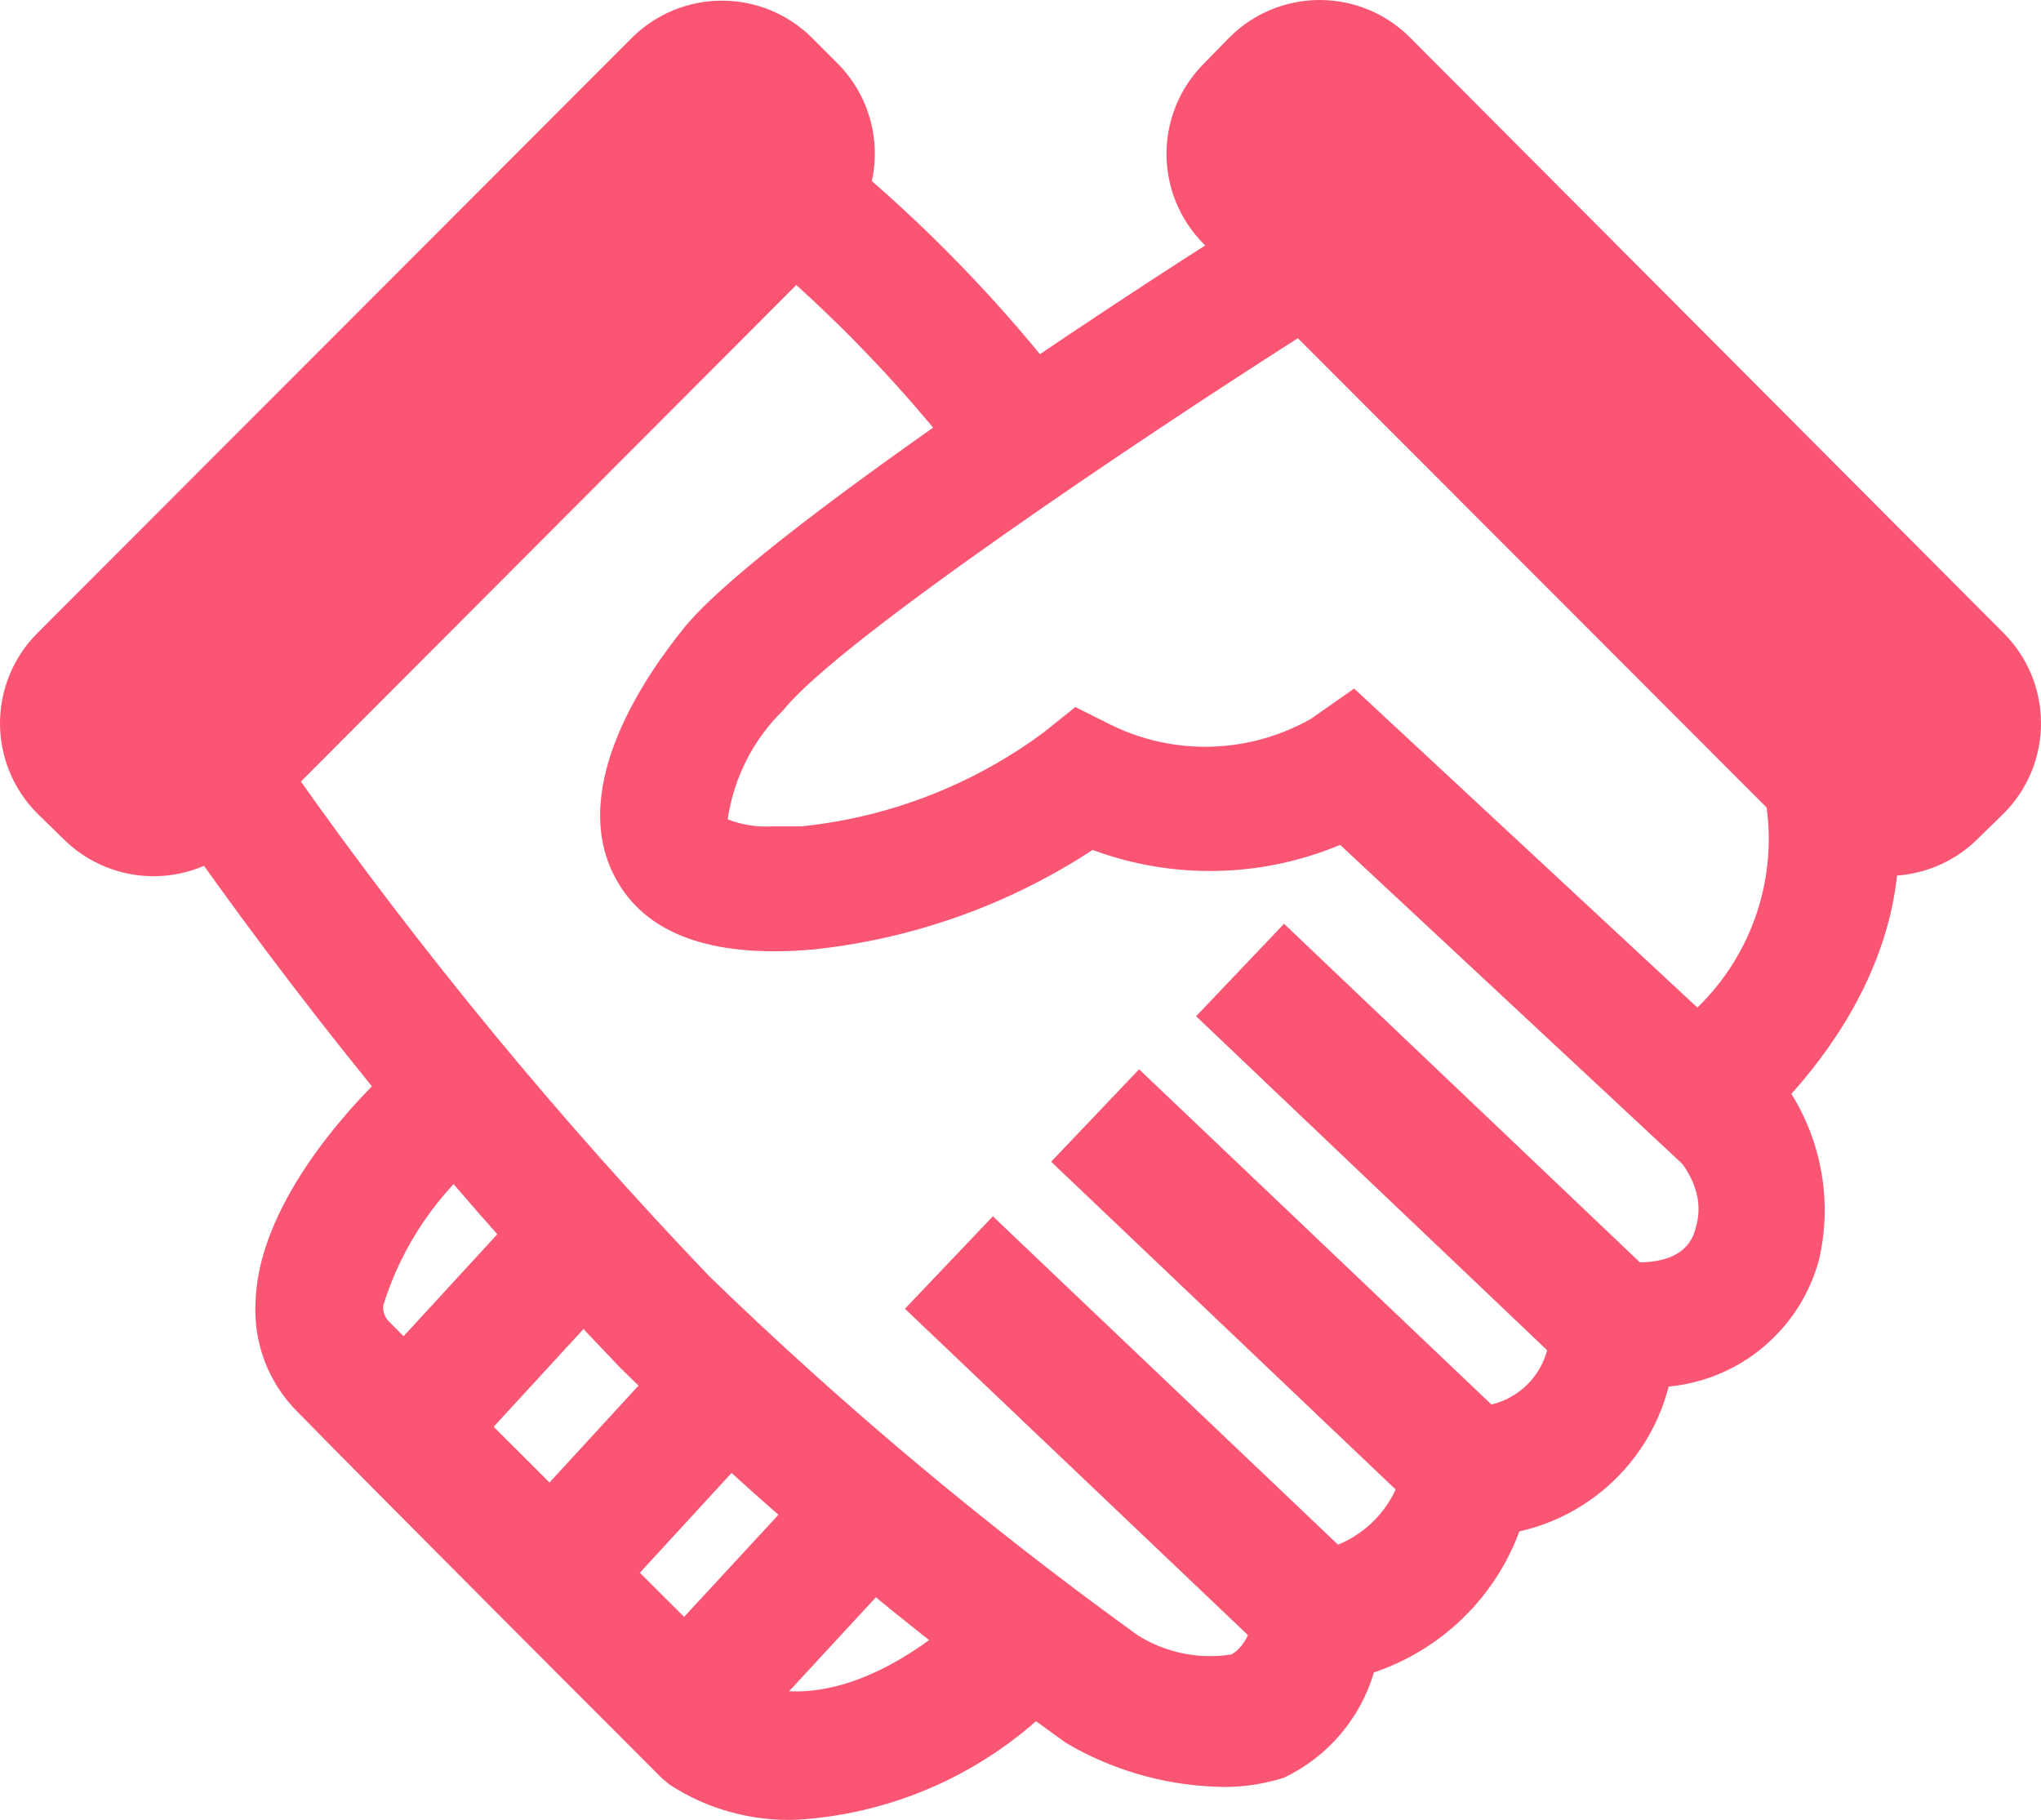
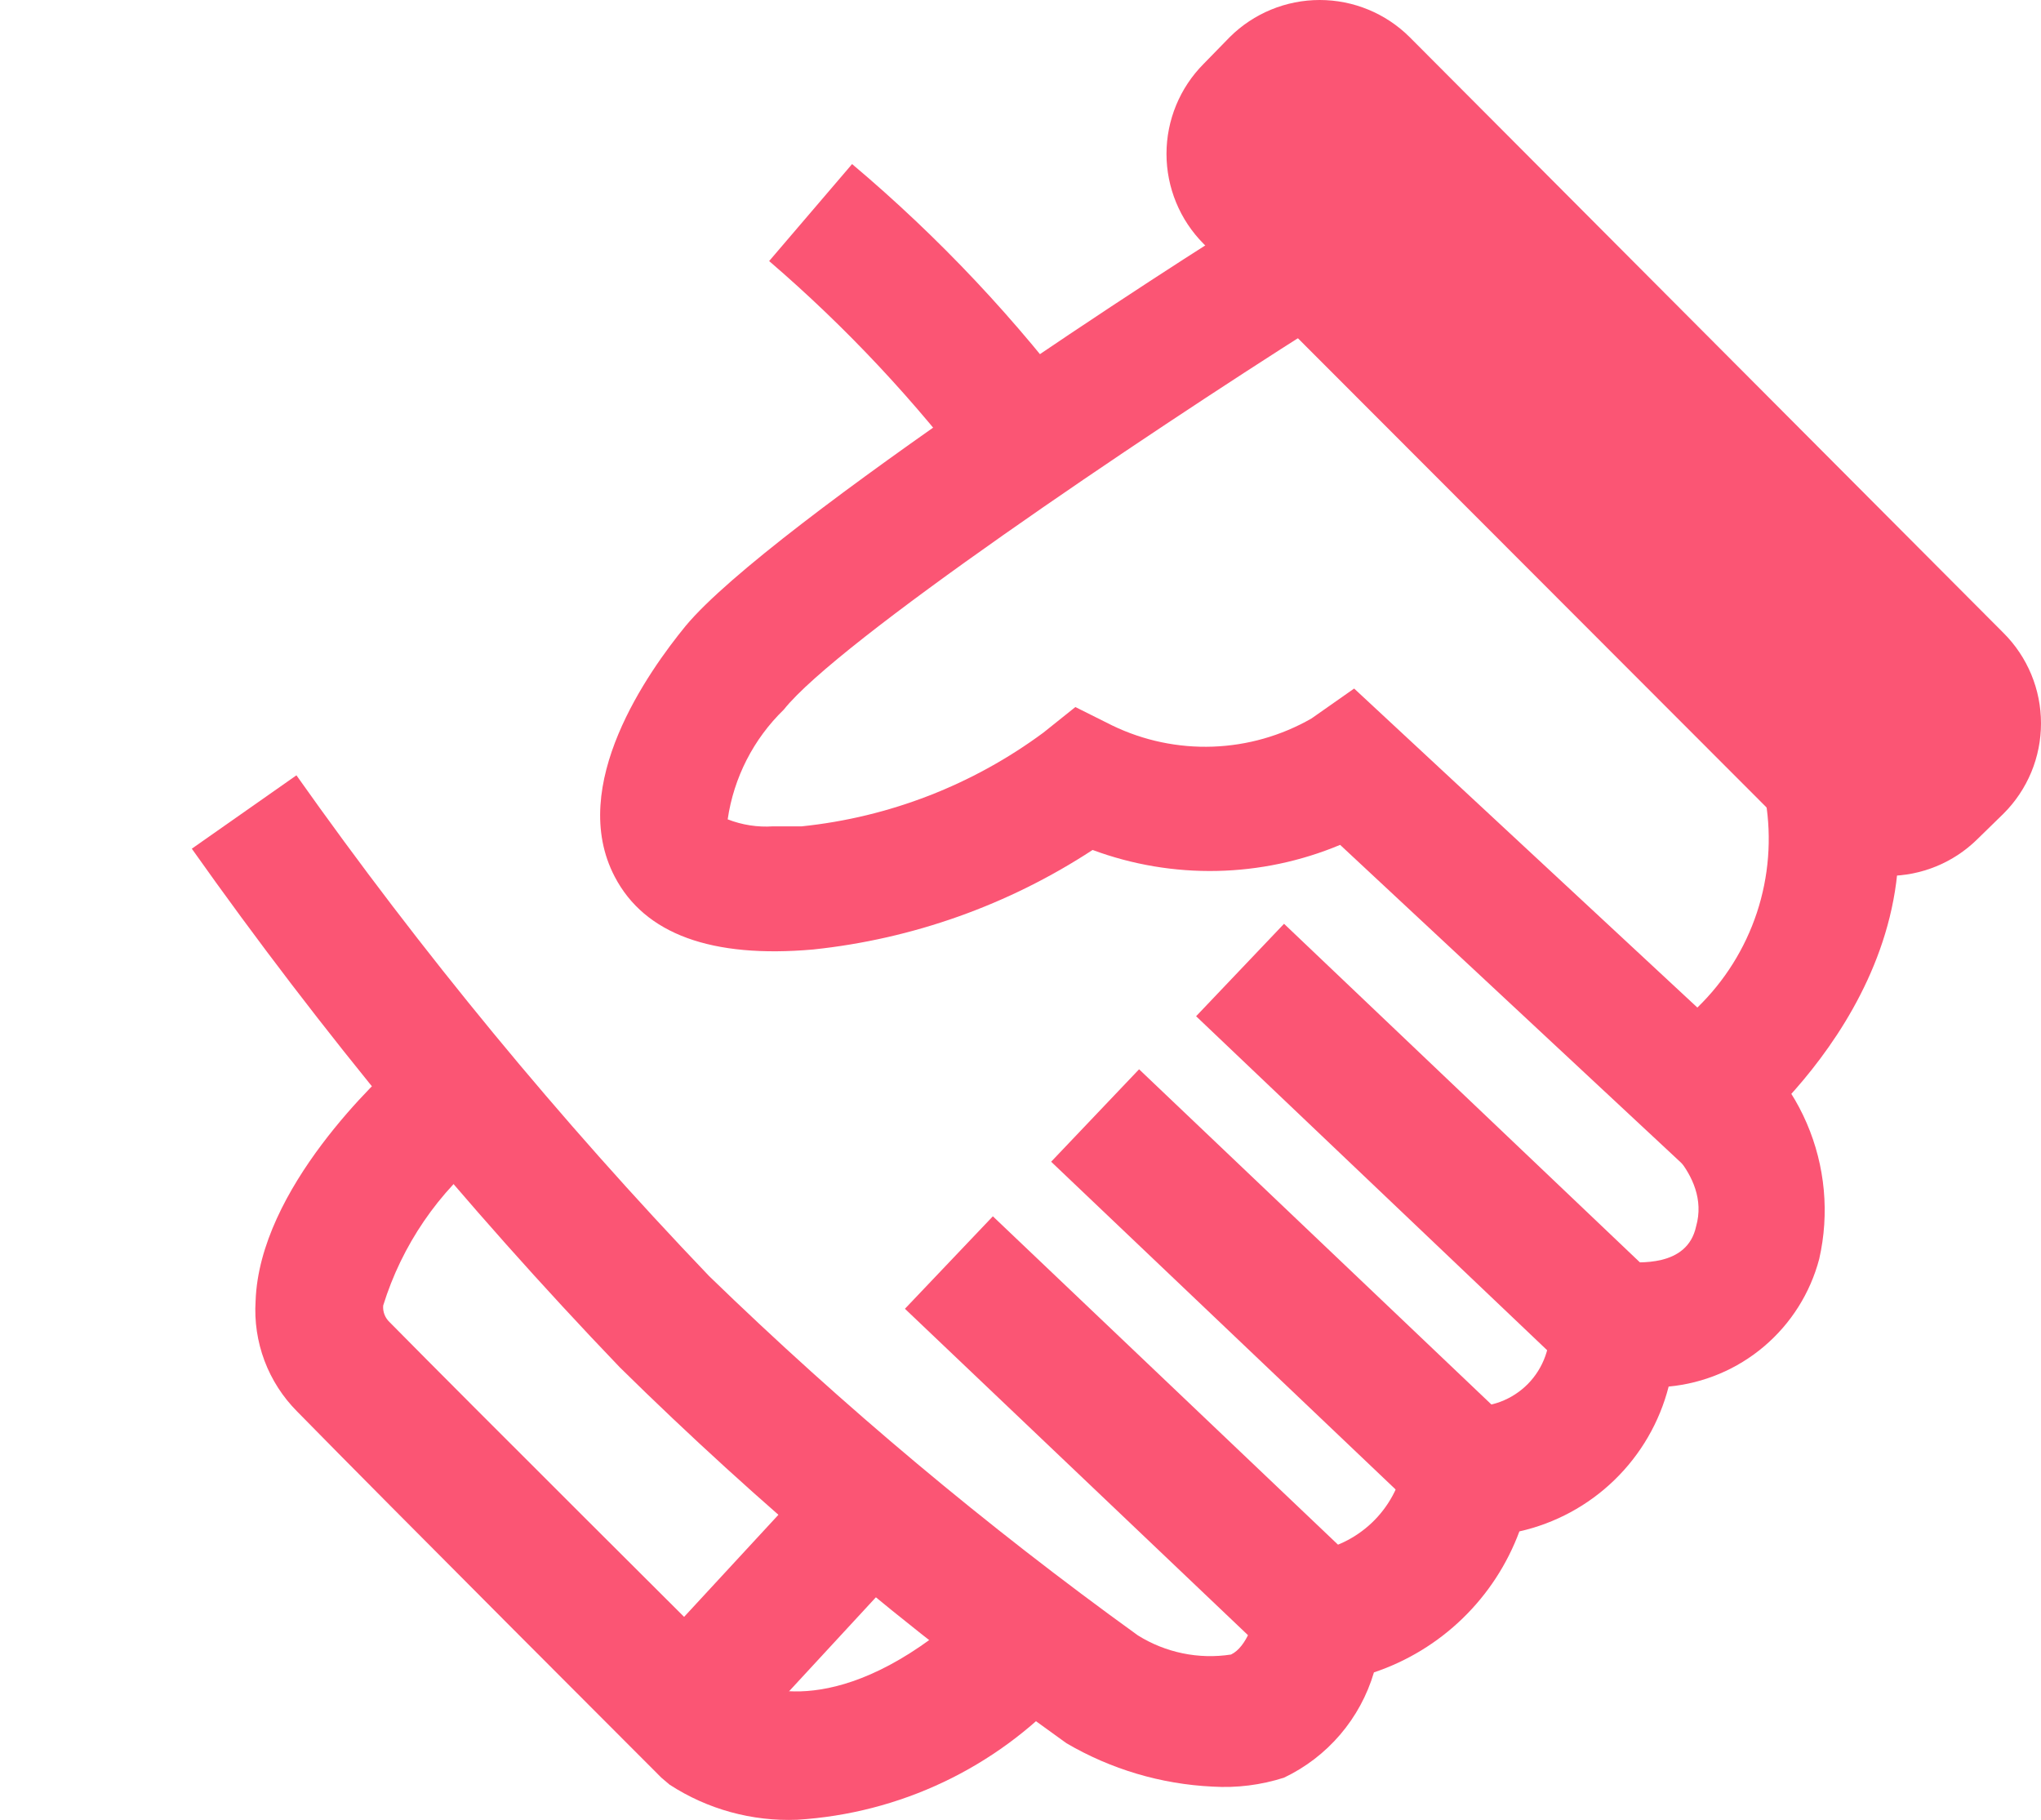
<svg xmlns="http://www.w3.org/2000/svg" width="83" height="74" viewBox="0 0 83 74" fill="none">
  <path d="M73.125 34.119L48.946 9.914C47.979 8.942 47.437 7.627 47.437 6.256C47.437 4.886 47.979 3.571 48.946 2.598L50.009 1.509C50.981 0.542 52.297 0 53.667 0C55.038 0 56.353 0.542 57.325 1.509L81.478 25.74C81.961 26.221 82.343 26.794 82.605 27.424C82.866 28.053 83 28.729 83 29.411C83 30.092 82.866 30.768 82.605 31.398C82.343 32.027 81.961 32.6 81.478 33.081L80.415 34.119C79.444 35.078 78.134 35.615 76.77 35.615C75.405 35.615 74.096 35.078 73.125 34.119Z" fill="#FB5574" />
-   <path d="M34.028 9.94L9.901 34.119C8.929 35.086 7.614 35.628 6.243 35.628C4.873 35.628 3.558 35.086 2.585 34.119L1.522 33.081C1.039 32.6 0.657 32.027 0.396 31.397C0.134 30.767 0 30.092 0 29.41C0 28.729 0.134 28.053 0.396 27.424C0.657 26.794 1.039 26.221 1.522 25.74L25.701 1.535C26.673 0.568 27.988 0.026 29.359 0.026C30.729 0.026 32.044 0.568 33.017 1.535L34.08 2.598C34.559 3.084 34.938 3.659 35.195 4.29C35.451 4.922 35.581 5.598 35.576 6.28C35.571 6.962 35.432 7.636 35.167 8.264C34.901 8.892 34.514 9.462 34.028 9.94Z" fill="#FB5574" />
  <path d="M69.026 47.895L54.498 34.353C51.29 35.695 47.692 35.769 44.432 34.56C41.019 36.793 37.124 38.181 33.069 38.607C28.944 38.971 26.22 37.985 25 35.65C23.055 31.94 26.375 27.296 27.88 25.454C31.33 21.303 48.634 10.148 50.736 8.903L53.512 13.287C46.3 17.853 34.054 26.103 31.875 28.853C30.643 30.048 29.84 31.616 29.592 33.315C30.178 33.544 30.807 33.642 31.434 33.6H32.602C36.161 33.232 39.557 31.915 42.434 29.787L43.731 28.749L45.236 29.501C46.507 30.114 47.908 30.409 49.318 30.359C50.728 30.309 52.105 29.917 53.33 29.216L55.068 27.997L69.026 40.968C70.132 39.895 70.963 38.57 71.447 37.107C71.93 35.643 72.052 34.084 71.802 32.563L76.834 31.265C79.04 39.956 70.997 46.312 70.66 46.572L69.026 47.895Z" fill="#FB5574" />
  <path d="M39.71 19.617C37.233 16.32 34.406 13.302 31.278 10.615L34.651 6.671C38.187 9.649 41.364 13.027 44.12 16.737L39.71 19.617Z" fill="#FB5574" />
  <path d="M49.309 72.645C47.215 72.546 45.177 71.94 43.368 70.881C36.924 66.27 30.852 61.161 25.208 55.6C18.891 49.01 13.072 41.96 7.8 34.509L12.055 31.525C17.14 38.718 22.751 45.525 28.84 51.89C34.289 57.176 40.116 62.057 46.273 66.496C47.402 67.201 48.746 67.478 50.061 67.275C50.71 66.963 51.047 65.848 51.151 65.199L51.488 63.357L53.33 63.098C54.254 62.972 55.114 62.558 55.789 61.916C56.465 61.273 56.92 60.434 57.092 59.518L57.351 57.183H59.686C60.136 57.219 60.588 57.156 61.011 56.999C61.434 56.841 61.817 56.593 62.134 56.272C62.45 55.95 62.692 55.563 62.843 55.138C62.994 54.712 63.05 54.259 63.007 53.81V50.801L66.016 51.32C66.587 51.32 68.611 51.553 68.974 49.867C69.596 47.688 67.106 46.027 67.002 45.95L69.804 41.513C71.437 42.474 72.722 43.929 73.473 45.669C74.224 47.409 74.402 49.343 73.981 51.19C73.615 52.578 72.831 53.82 71.736 54.748C70.641 55.676 69.287 56.245 67.858 56.379C67.488 57.825 66.725 59.14 65.653 60.179C64.582 61.218 63.244 61.941 61.788 62.268C61.292 63.604 60.504 64.813 59.48 65.805C58.457 66.797 57.224 67.548 55.873 68.001C55.598 68.932 55.13 69.794 54.5 70.531C53.87 71.269 53.091 71.865 52.215 72.282C51.277 72.582 50.292 72.706 49.309 72.645Z" fill="#FB5574" />
  <path d="M52.217 37.562L48.641 41.321L63.772 55.715L67.348 51.956L52.217 37.562Z" fill="#FB5574" />
  <path d="M46.322 43.478L42.746 47.237L57.877 61.631L61.453 57.872L46.322 43.478Z" fill="#FB5574" />
  <path d="M40.376 49.456L36.8 53.216L51.931 67.61L55.507 63.85L40.376 49.456Z" fill="#FB5574" />
  <path d="M32.42 73.993C30.584 74.066 28.771 73.568 27.231 72.567L26.894 72.281C26.894 72.281 15.764 61.152 12.081 57.39C11.498 56.804 11.046 56.101 10.755 55.327C10.465 54.553 10.342 53.727 10.394 52.902C10.55 48.336 15.401 43.822 16.387 42.966L19.838 46.857C17.827 48.459 16.345 50.628 15.583 53.083C15.572 53.208 15.59 53.334 15.635 53.45C15.68 53.567 15.751 53.672 15.842 53.758C19.241 57.208 28.814 66.729 30.474 68.39C31.123 68.701 34.495 69.998 39.762 65.043L43.316 68.831C40.483 71.888 36.581 73.737 32.42 73.993Z" fill="#FB5574" />
  <path d="M33.52 59.575L26.811 66.835L30.622 70.356L37.33 63.096L33.52 59.575Z" fill="#FB5574" />
-   <path d="M27.95 54.181L20.876 61.88L24.697 65.39L31.771 57.692L27.95 54.181Z" fill="#FB5574" />
-   <path d="M22.012 48.238L14.938 55.937L18.759 59.447L25.833 51.749L22.012 48.238Z" fill="#FB5574" />
</svg>